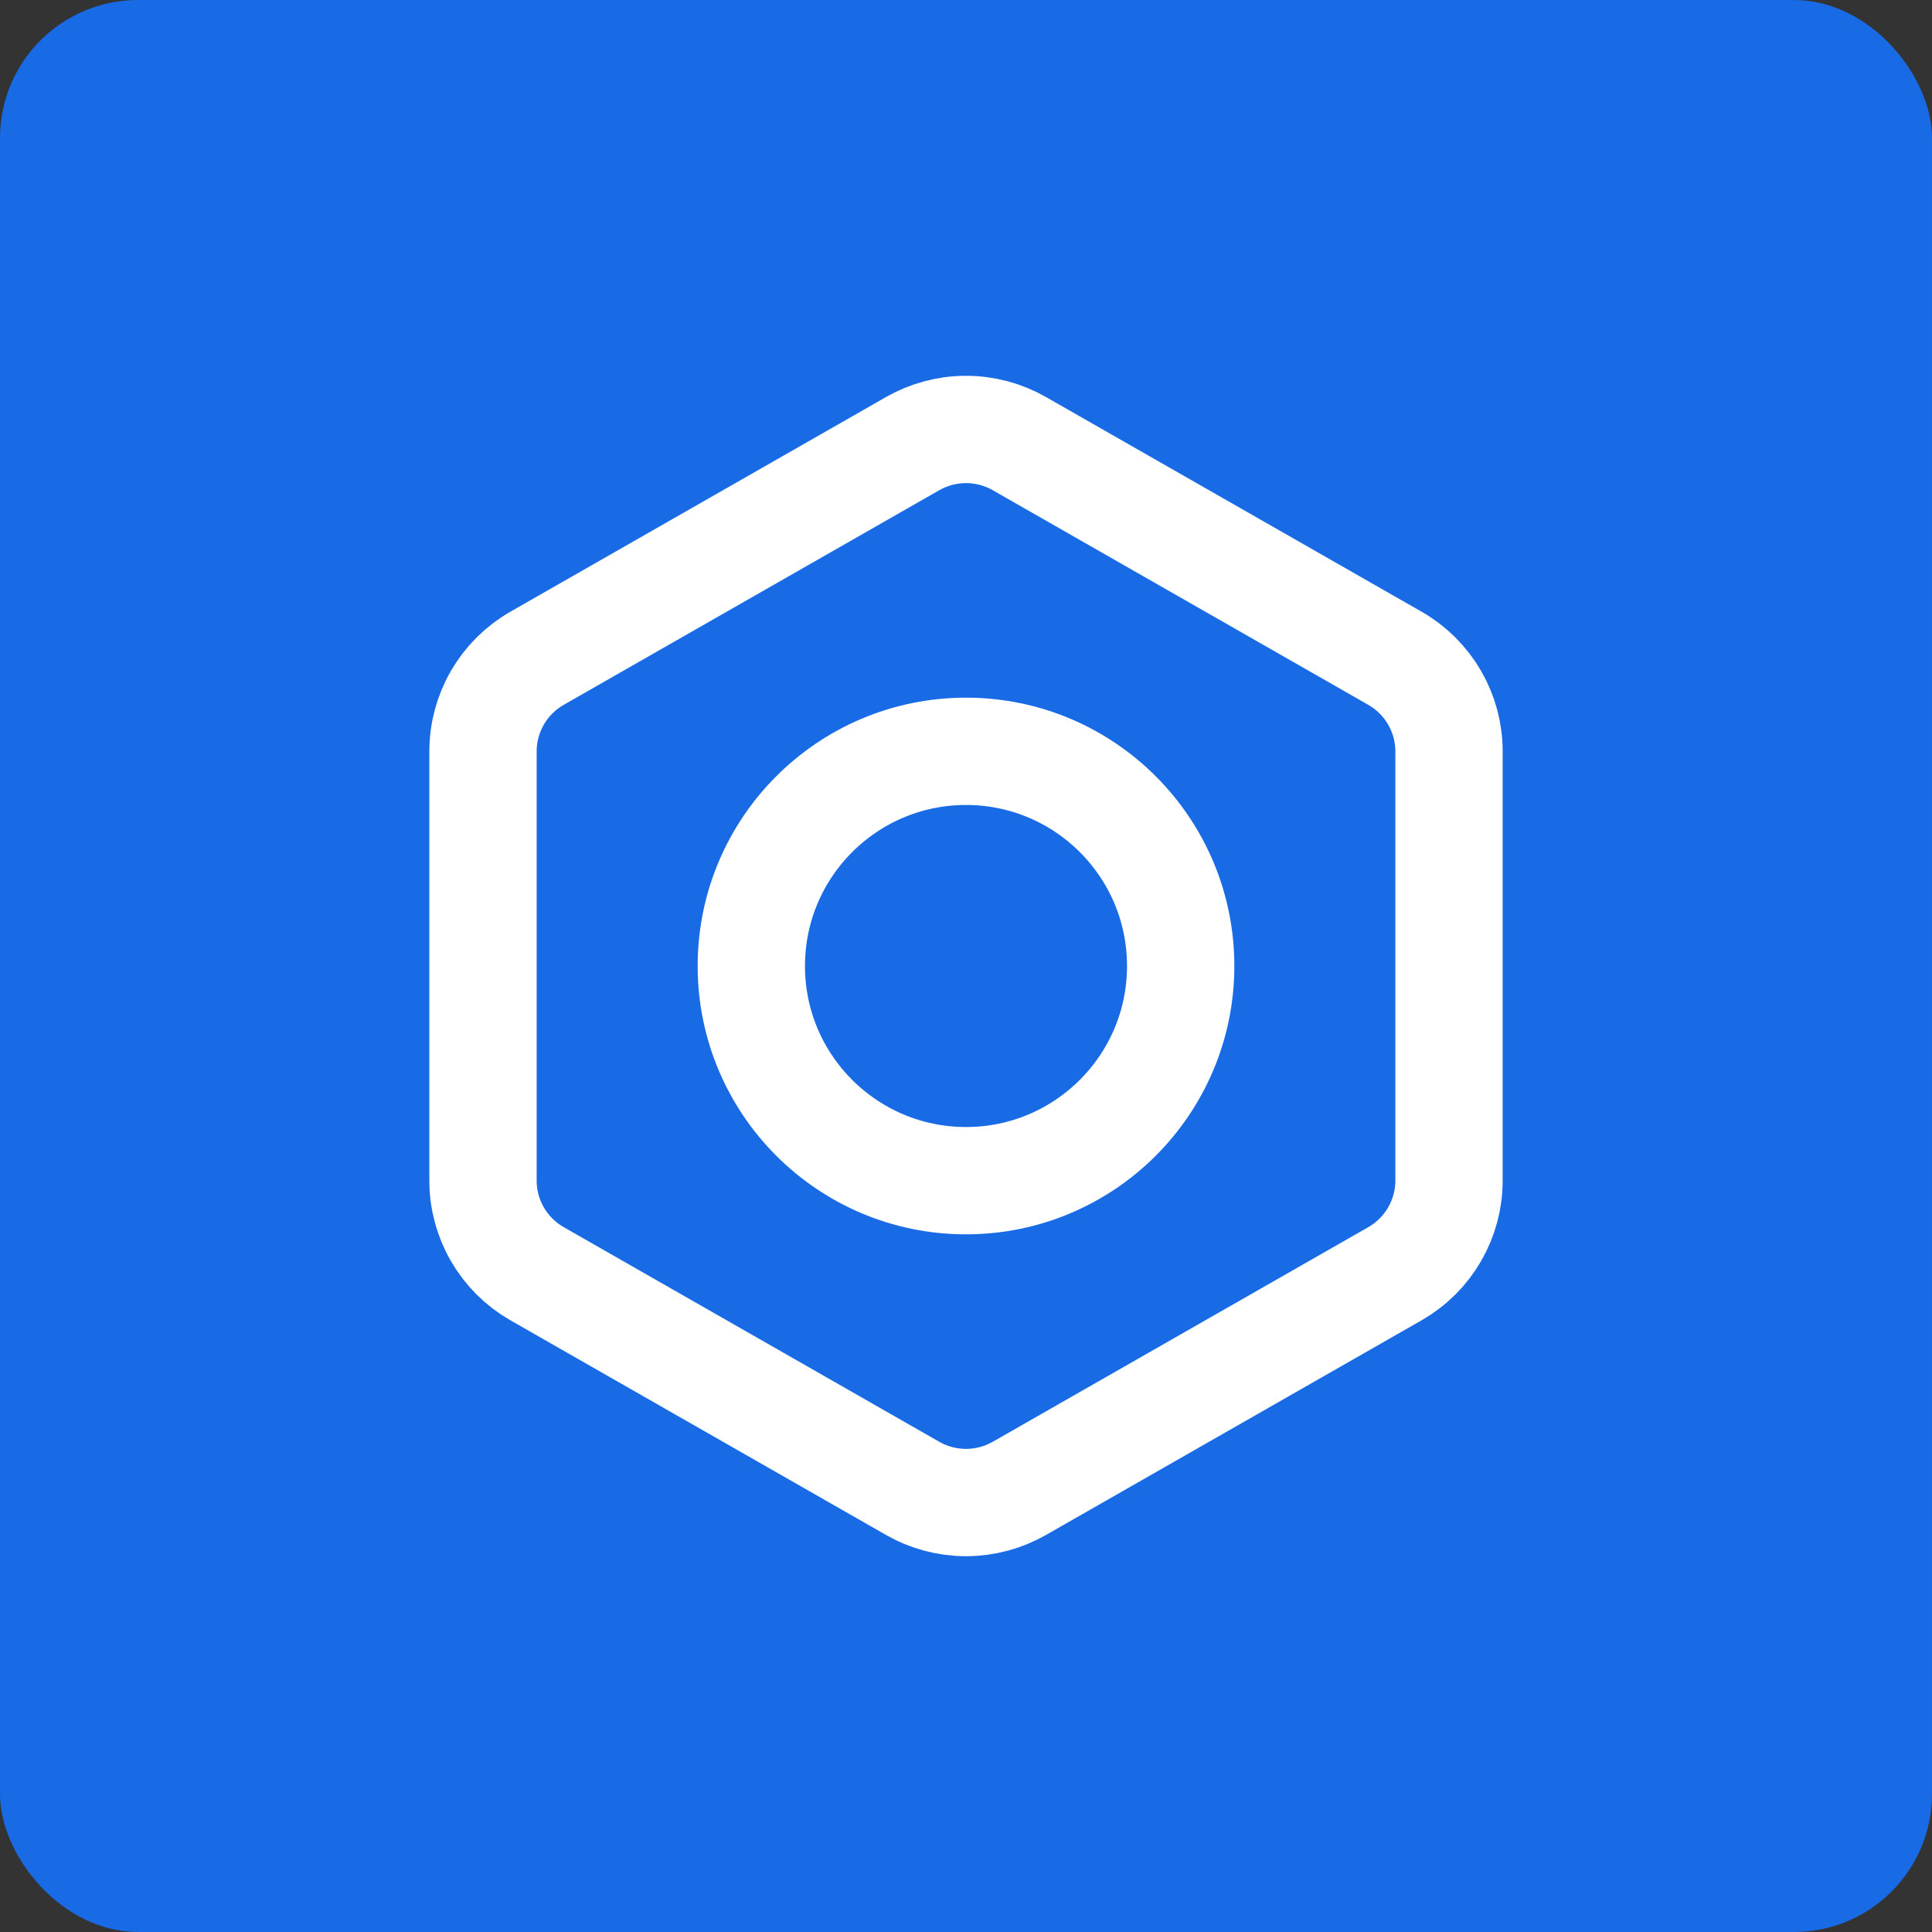
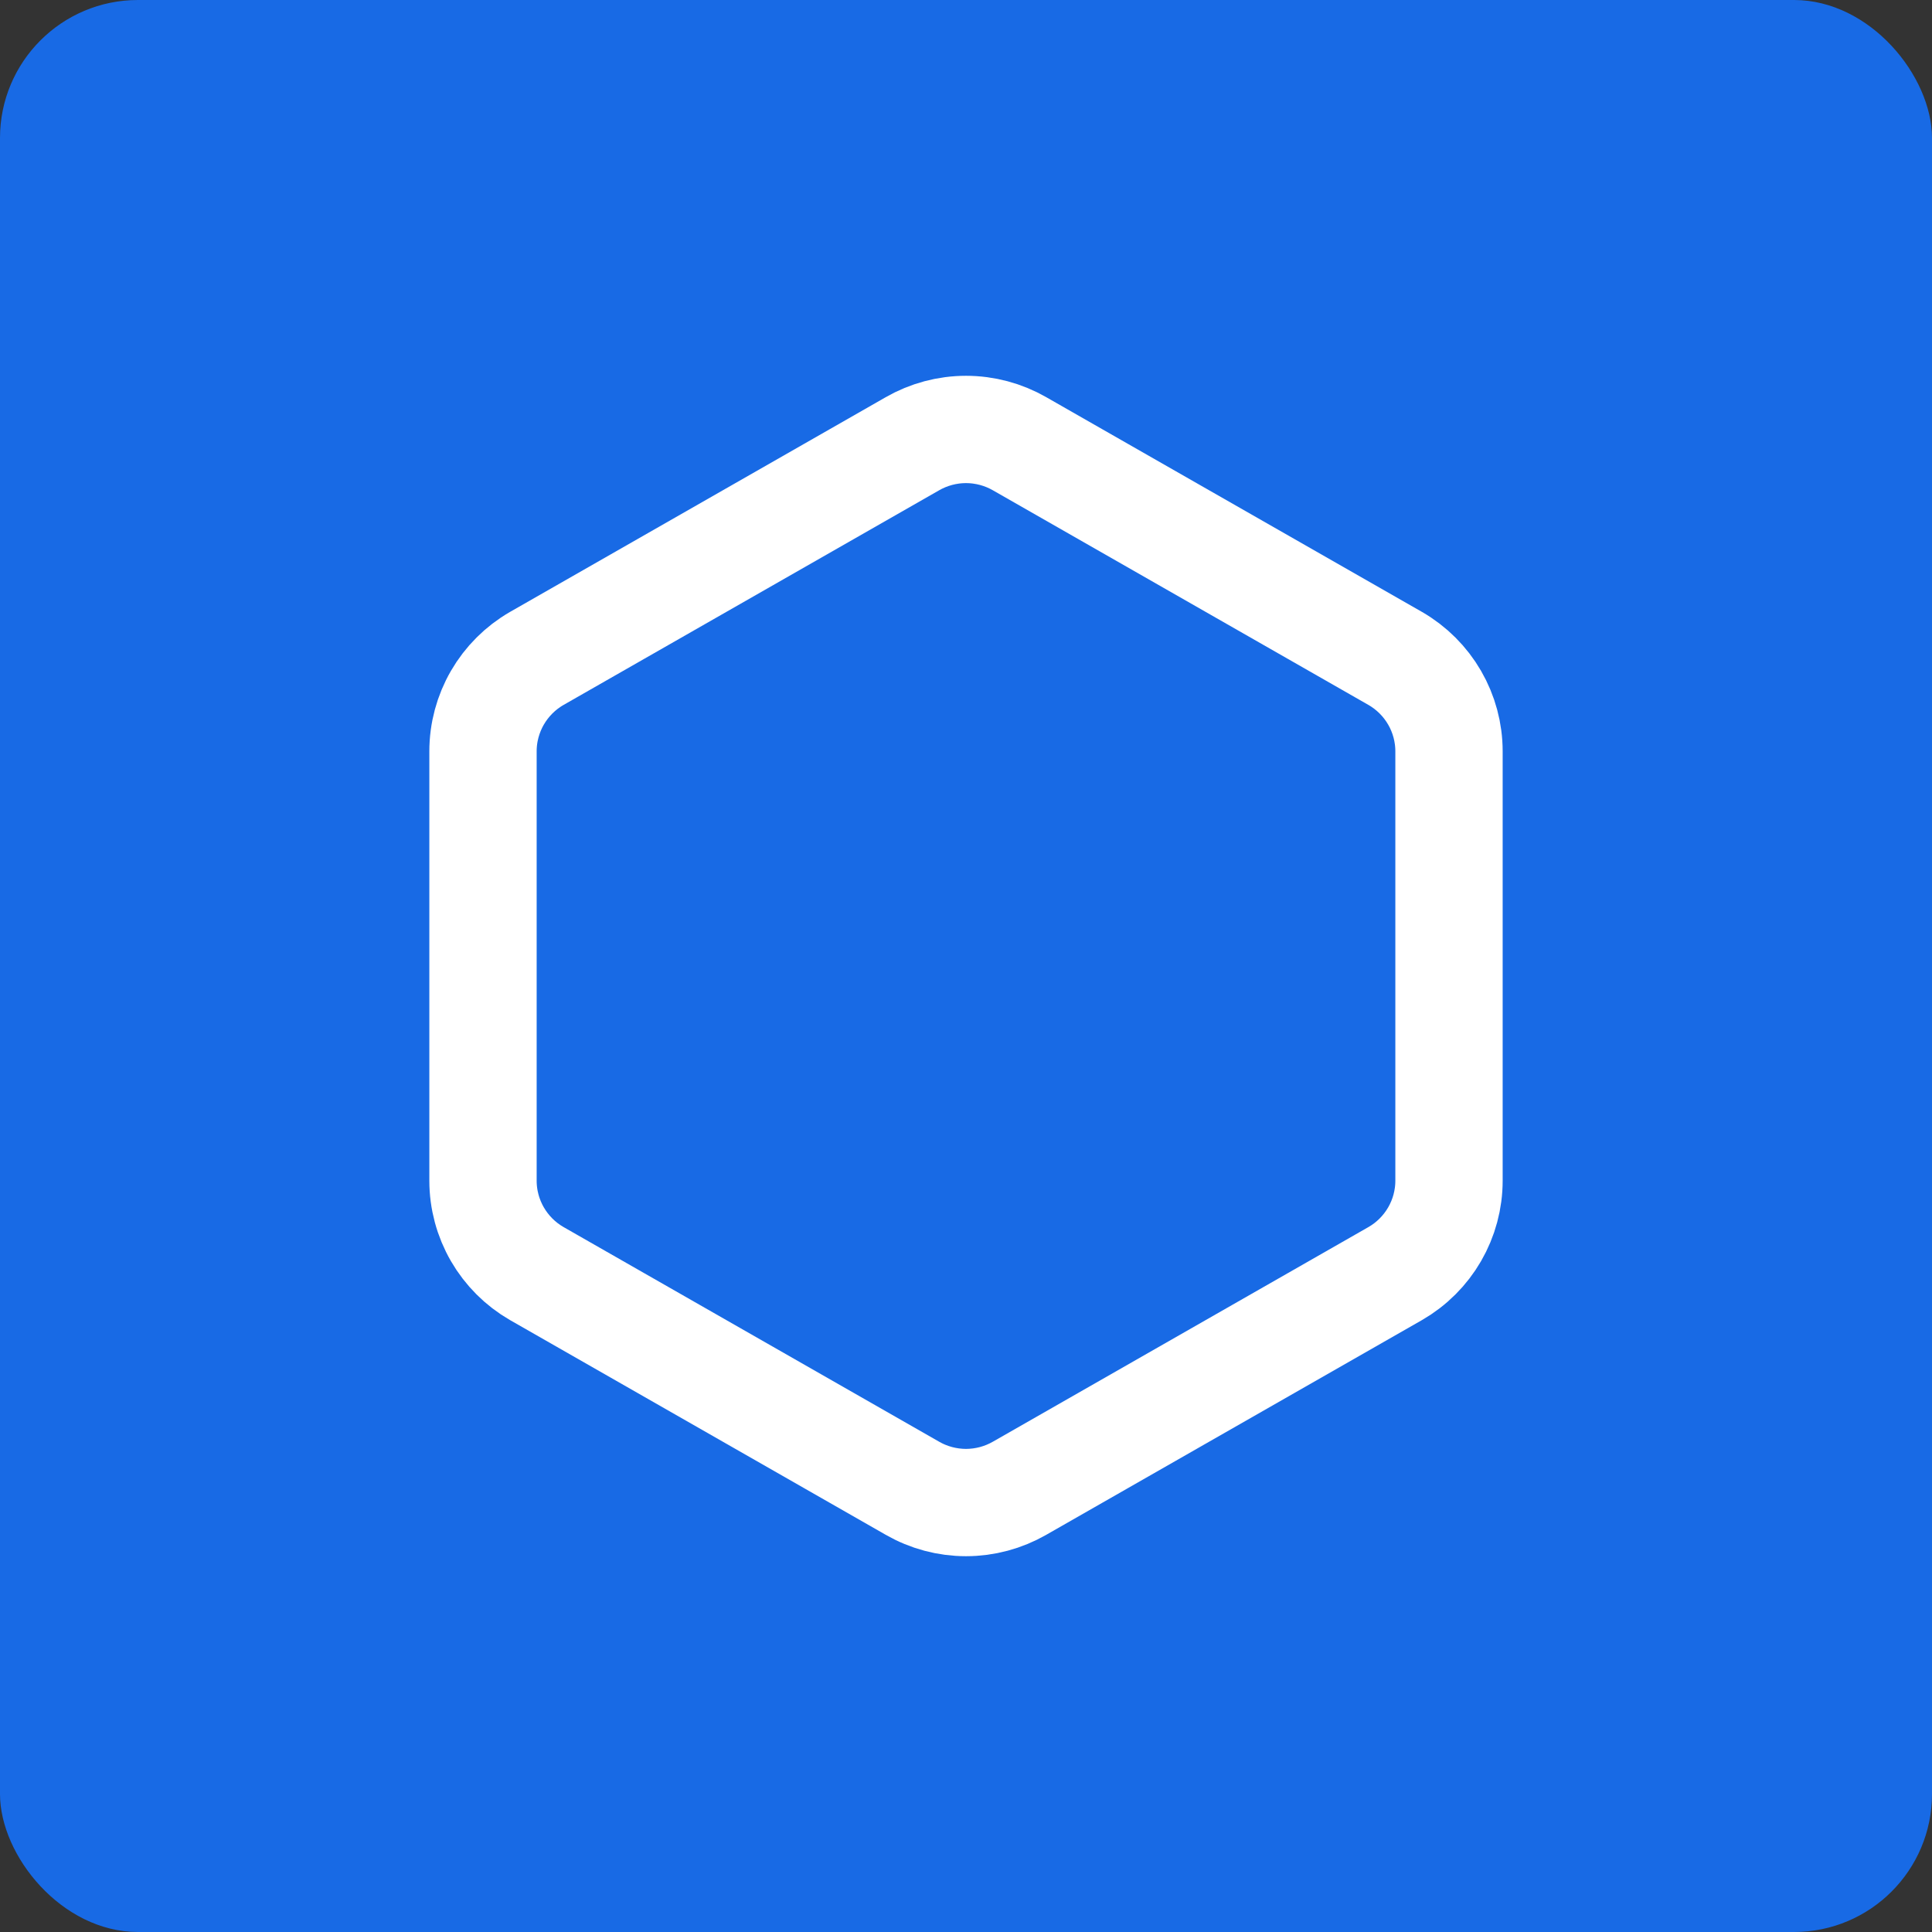
<svg xmlns="http://www.w3.org/2000/svg" width="42" height="42" viewBox="0 0 42 42" fill="none">
  <rect x="0" y="0" width="42" height="42" fill="#333333" stroke="none" />
  <rect width="42" height="42" rx="3" fill="#186AE5" />
  <path d="M31.5 25.667V16.333C31.5 15.924 31.392 15.522 31.187 15.168C30.982 14.814 30.688 14.52 30.333 14.315L22.167 9.648C21.812 9.444 21.41 9.336 21 9.336C20.59 9.336 20.188 9.444 19.833 9.648L11.667 14.315C11.312 14.52 11.018 14.814 10.813 15.168C10.608 15.522 10.5 15.924 10.5 16.333V25.667C10.5 26.076 10.608 26.478 10.813 26.832C11.018 27.186 11.312 27.48 11.667 27.685L19.833 32.352C20.188 32.556 20.59 32.664 21 32.664C21.41 32.664 21.812 32.556 22.167 32.352L30.333 27.685C30.688 27.48 30.982 27.186 31.187 26.832C31.392 26.478 31.5 26.076 31.5 25.667Z" stroke="white" stroke-width="2.333" stroke-linecap="round" stroke-linejoin="round" />
-   <path d="M21 25.667C23.577 25.667 25.667 23.577 25.667 21C25.667 18.423 23.577 16.333 21 16.333C18.423 16.333 16.333 18.423 16.333 21C16.333 23.577 18.423 25.667 21 25.667Z" stroke="white" stroke-width="2.333" stroke-linecap="round" stroke-linejoin="round" />
</svg>